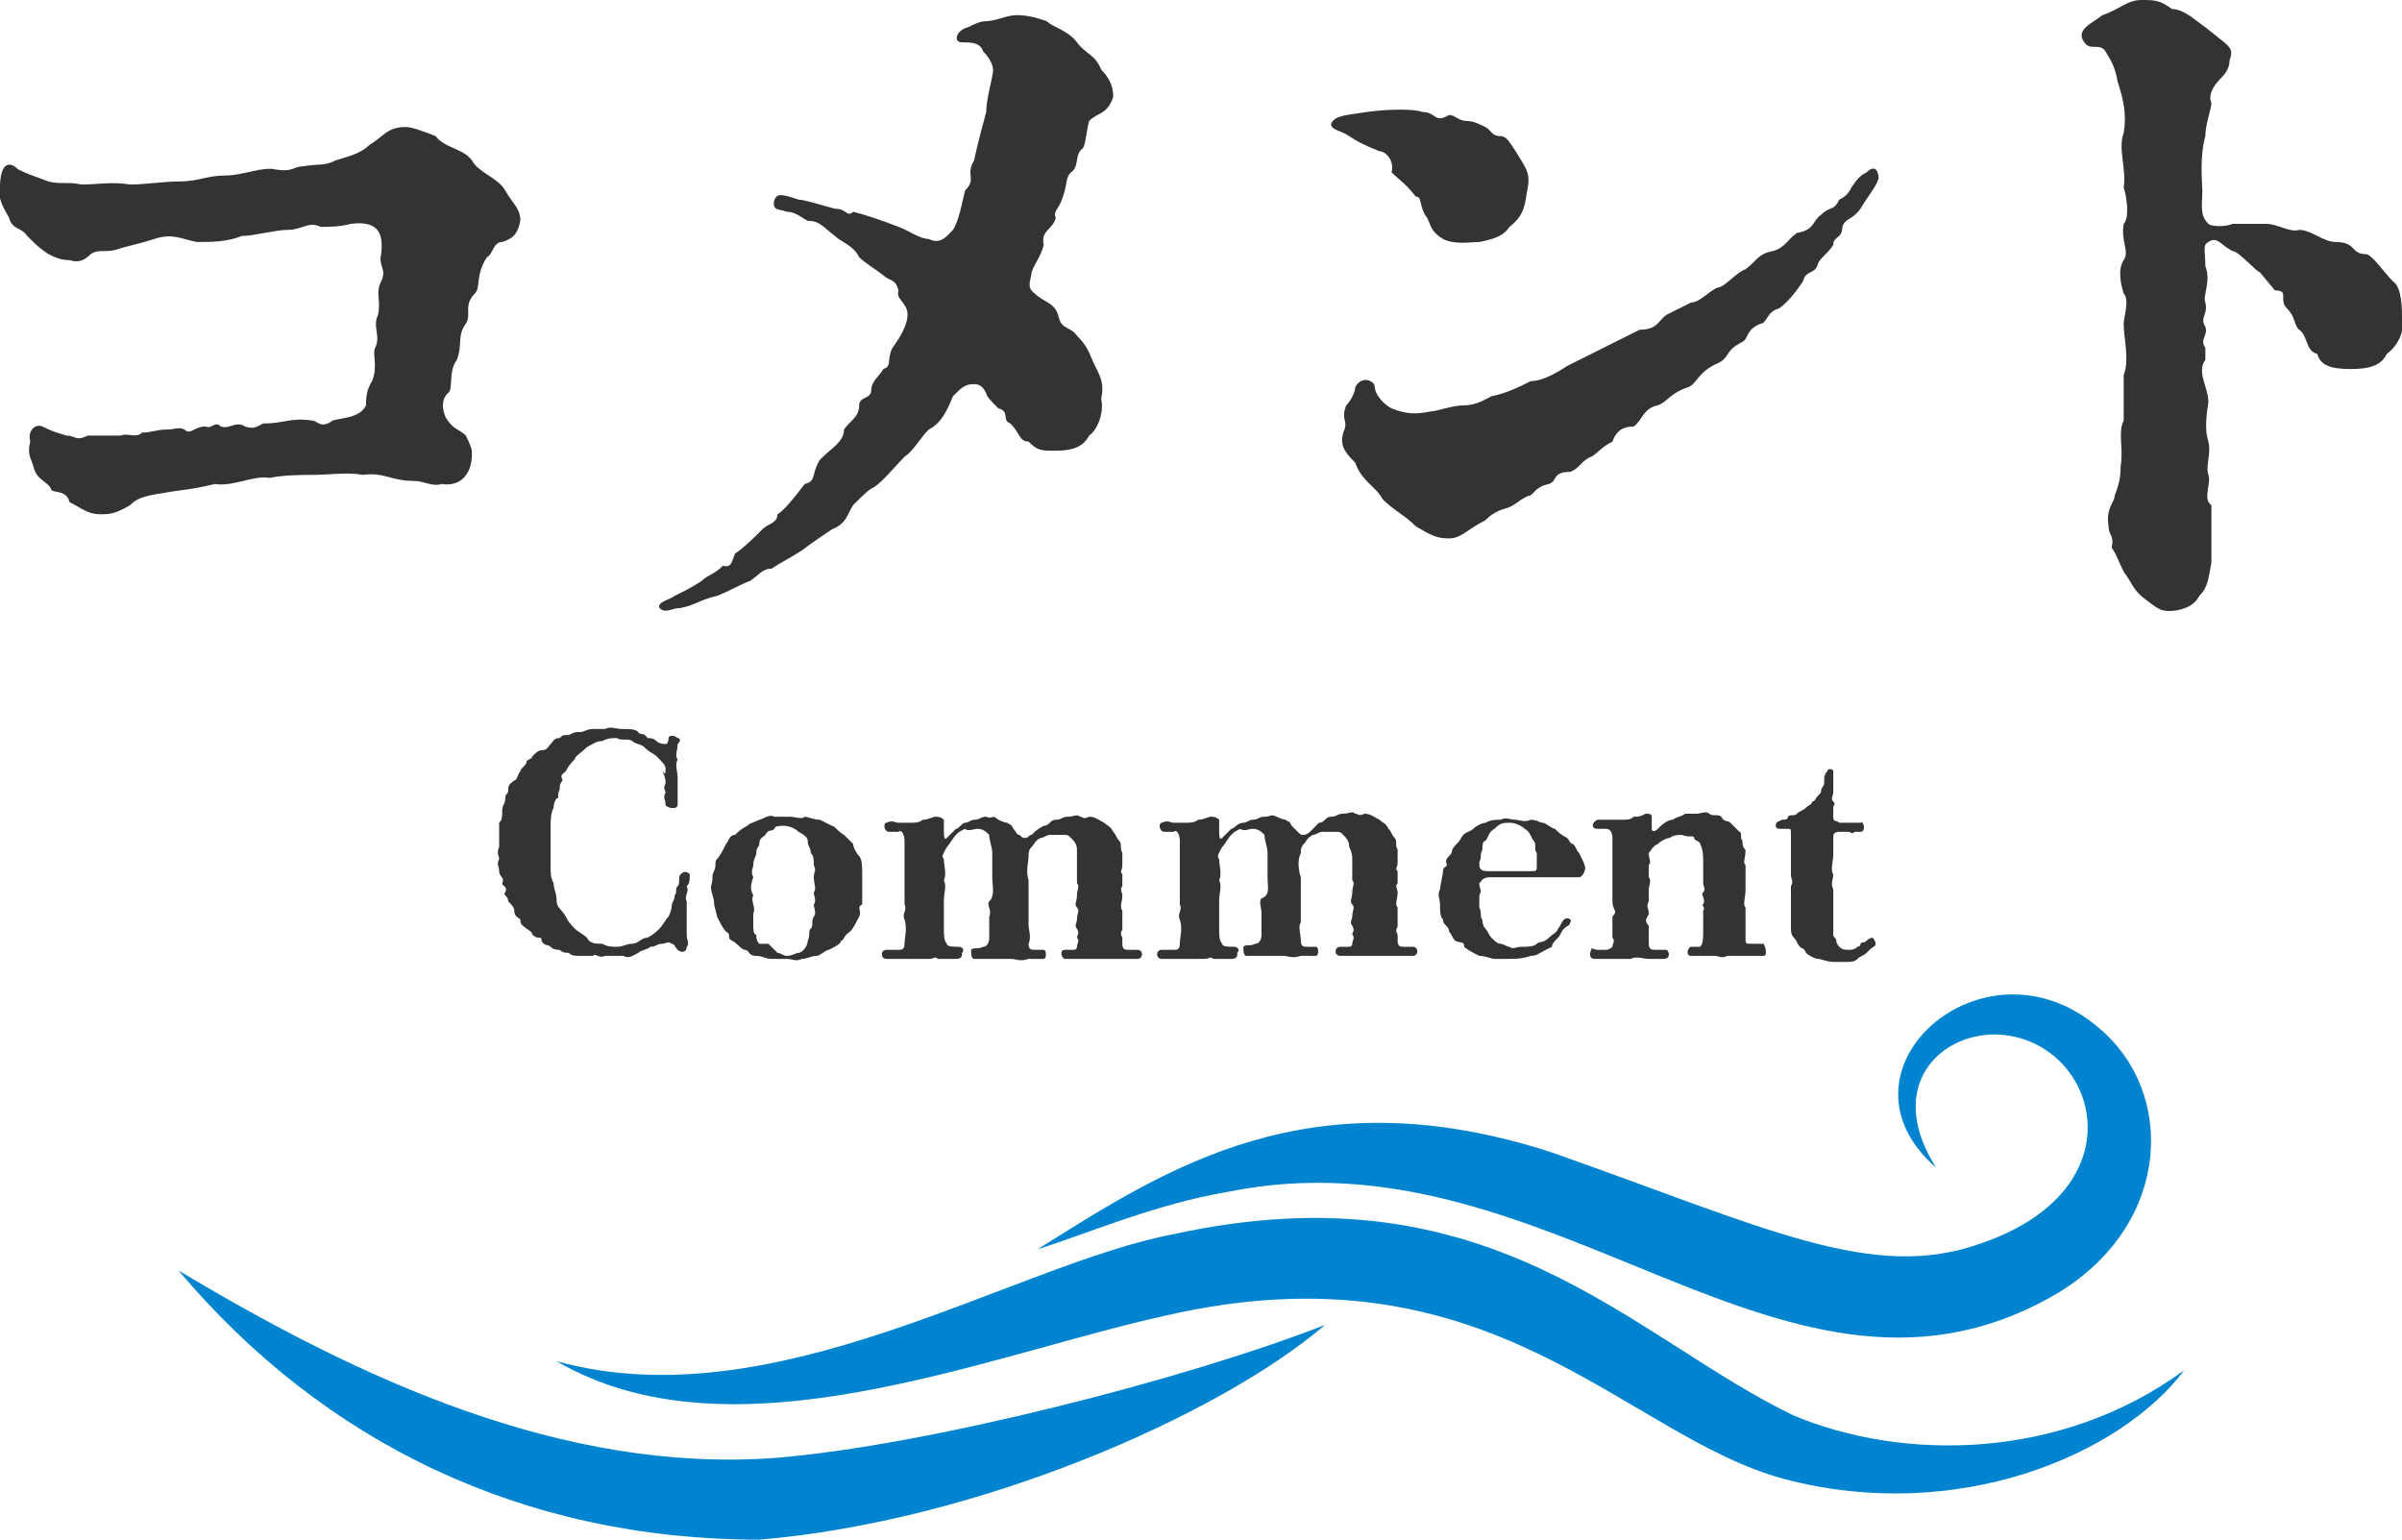
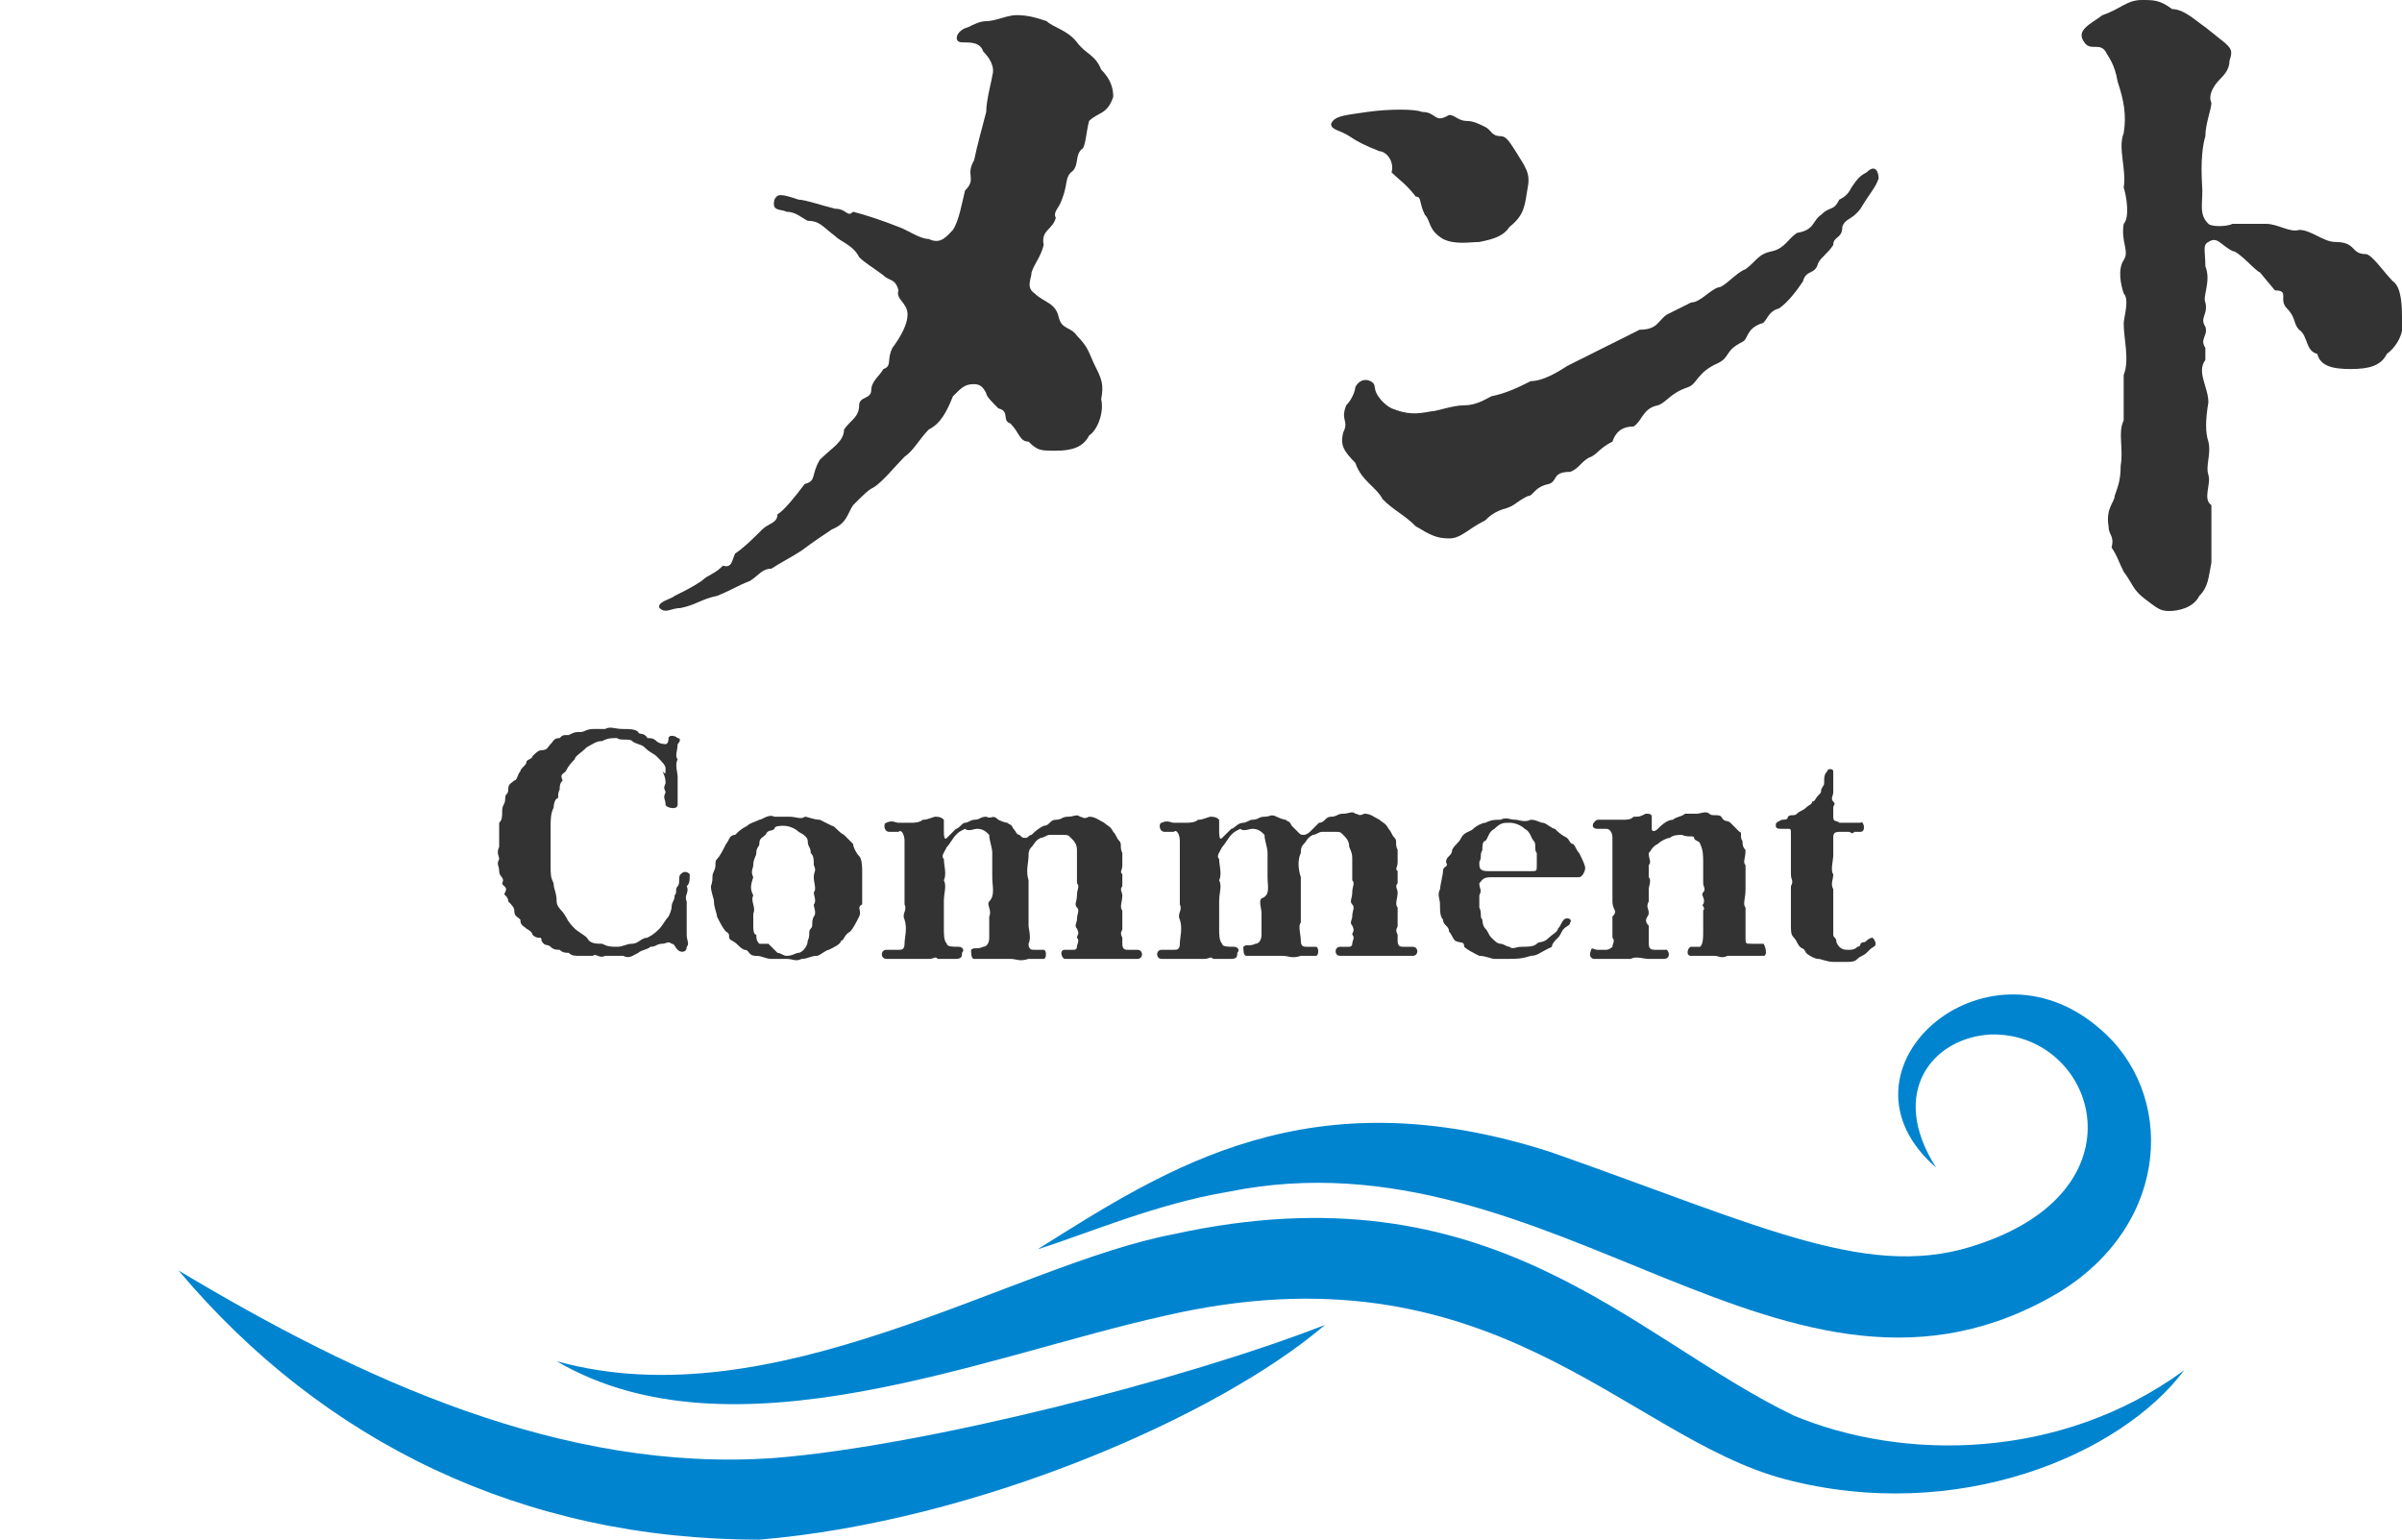
<svg xmlns="http://www.w3.org/2000/svg" version="1.1" id="a" x="0px" y="0px" viewBox="0 0 79.4 50.9" style="enable-background:new 0 0 79.4 50.9;" xml:space="preserve">
  <style type="text/css">
	.st0{fill:#333333;}
	.st1{fill:#0084CF;}
</style>
  <g>
-     <path class="st0" d="M17.2,7.3c-0.1,0.5-0.3,0.6-0.6,0.7c-0.3,0-0.3,0.4-0.5,0.5c-0.4,0.6-0.2,1-0.4,1.2c-0.4,0.4-0.1,0.7-0.3,1   c-0.3,0.4-0.1,0.7-0.3,1.2c-0.3,0.4-0.1,1-0.3,1.1c-0.3,0.3-0.1,0.8,0,0.9c0.2,0.3,0.4,0.3,0.6,0.5c0.2,0.4,0.2,0.5,0.2,0.6   c0,0.7-0.4,1.1-1,1c-0.3,0.1-0.6-0.1-0.9-0.1c-0.8,0-1-0.3-1.7-0.2c-0.5-0.1-1.1,0-1.7,0c-0.3,0-0.9,0-1.4,0.1   c-0.5-0.1-1.2,0.3-1.8,0.2c-0.8,0.2-1.2,0.2-1.7,0.3c-0.7,0.1-0.9,0.2-1.1,0.4C3.8,17,3.6,17,3.3,17c-0.4,0-0.6-0.2-1-0.4   c-0.1-0.4-0.5-0.3-0.6-0.4c-0.1-0.3-0.5-0.3-0.6-0.8C1,15.1,0.9,15,1,14.6c-0.1-0.4,0.2-0.6,0.4-0.5c0.4,0.2,0.5,0.2,0.8,0.3   c0.3,0,0.3,0.2,0.7,0c0.3,0,0.9,0,1.1,0c0.2-0.1,0.5,0.1,0.7-0.1c0.3,0,0.5-0.1,0.8-0.1s0.4-0.1,0.6,0c0.2,0.2,0.3-0.1,0.7-0.1   c0.2,0.1,0.3-0.2,0.5,0c0.3,0.1,0.5-0.2,0.8,0c0.3,0.1,0.4,0,0.6-0.1c0.7,0,0.9-0.2,1.6-0.1c0.2,0,0.3,0.3,0.7,0   c0.4-0.1,0.9-0.1,1.1-0.5c0-0.2,0-0.5,0.2-0.8c0.2-0.5,0-0.9,0.1-1.1c0.2-0.4-0.1-0.7,0.1-1.1c0.1-0.5-0.1-0.7,0.1-1.1   c0.2-0.4-0.1-0.5,0-0.9c0.1-0.8-0.2-1.1-1-1c-0.4,0.1-0.7,0.1-1,0.1C10.2,7.3,10,7.6,9.5,7.6C9.1,7.6,8.4,7.8,8,7.8   C7.5,8,7,8,6.5,8C6,7.9,5.7,7.7,5.1,7.9C4.8,8,4.4,8.1,4,8.2c-0.5,0.2-0.7,0-1,0.2C2.8,8.6,2.6,8.7,2.3,8.6C2,8.6,1.8,8.5,1.6,8.4   C1.3,8.2,1.2,8.1,0.9,7.8C0.7,7.5,0.4,7.6,0.3,7.2C0.2,7-0.1,6.6,0,6.2c0-0.8,0.3-0.9,0.6-0.6C1,5.8,1.1,5.8,1.6,6   C2,6.1,2.2,6,2.7,6.1c0.5,0,1-0.1,1.6,0C4.8,6.1,5.4,6,5.9,6c0.7,0,0.9-0.2,1.6-0.2c0.5,0,1.2-0.3,1.6-0.2C9.7,5.7,9.7,5.5,10,5.5   c0.6-0.1,0.7,0,1.1-0.2c0.3-0.1,0.8-0.2,1.1-0.5c0.5-0.3,0.6-0.6,1.2-0.6c0.2,0,0.5,0.1,1,0.3c0.3,0.4,0.9,0.4,1.2,0.8   c0.2,0.4,0.9,0.6,1.1,1C17,6.8,17.2,6.9,17.2,7.3L17.2,7.3z" />
    <path class="st0" d="M35.8,4.9c-0.3,0.2-0.1,0.6-0.4,0.8c-0.2,0.2-0.1,0.4-0.3,0.9C35,6.9,34.8,7,34.9,7.2   c-0.1,0.4-0.5,0.4-0.4,0.9c-0.1,0.4-0.3,0.6-0.4,0.9c0,0.2-0.2,0.5,0.1,0.7c0.3,0.3,0.7,0.3,0.8,0.8c0.1,0.4,0.4,0.3,0.6,0.6   c0.4,0.4,0.4,0.6,0.6,1c0.2,0.4,0.3,0.6,0.2,1.1c0.1,0.4-0.1,1-0.4,1.2c-0.2,0.4-0.6,0.5-1.1,0.5s-0.6,0-0.9-0.3   c-0.3,0-0.3-0.3-0.6-0.6c-0.3-0.1,0-0.4-0.4-0.5c-0.2-0.2-0.4-0.4-0.4-0.5c-0.1-0.2-0.2-0.3-0.4-0.3c-0.3,0-0.4,0.1-0.7,0.4   c-0.2,0.5-0.4,0.9-0.8,1.1c-0.3,0.3-0.5,0.7-0.8,0.9c-0.3,0.3-0.7,0.8-1,1c-0.2,0.1-0.3,0.2-0.7,0.6C28,17,28,17.3,27.5,17.5   c-0.3,0.2-0.6,0.4-1,0.7c-0.3,0.2-0.7,0.4-1,0.6c-0.3,0-0.4,0.2-0.7,0.4c-0.5,0.2-0.6,0.3-1.1,0.5c-0.5,0.1-0.7,0.3-1.2,0.4   c-0.3,0-0.5,0.2-0.7,0c-0.1-0.2,0.4-0.3,0.5-0.4c0.4-0.2,0.6-0.3,0.9-0.5c0.2-0.2,0.4-0.2,0.7-0.5c0.3,0.1,0.3-0.2,0.4-0.4   c0.3-0.2,0.6-0.5,0.9-0.8c0.2-0.2,0.5-0.2,0.5-0.5c0.2-0.1,0.6-0.6,0.9-1c0.4-0.1,0.2-0.3,0.5-0.8c0.4-0.4,0.8-0.6,0.8-1   c0.2-0.3,0.5-0.4,0.5-0.8c0-0.3,0.4-0.2,0.4-0.5s0.3-0.5,0.4-0.7c0.3-0.1,0.1-0.3,0.3-0.7c0.3-0.4,0.5-0.8,0.5-1.1   c0-0.4-0.4-0.5-0.3-0.8c-0.1-0.4-0.3-0.3-0.5-0.5c-0.4-0.3-0.6-0.4-0.8-0.6c-0.2-0.4-0.6-0.5-0.8-0.7c-0.4-0.3-0.5-0.5-0.9-0.5   C26.5,7.2,26.3,7,26,7c-0.2-0.1-0.5,0-0.4-0.4c0.1-0.2,0.2-0.2,0.8,0c0.2,0,0.8,0.2,1.2,0.3C28,6.9,28,7.2,28.2,7   c0.4,0.1,1,0.3,1.5,0.5c0.3,0.1,0.7,0.4,1,0.4c0.4,0.2,0.6-0.1,0.8-0.3c0.2-0.3,0.3-0.9,0.4-1.3c0.4-0.4,0-0.5,0.3-1   c0.1-0.5,0.3-1.2,0.4-1.6c0-0.4,0.2-1.1,0.2-1.2c0.1-0.3-0.1-0.6-0.3-0.8c-0.1-0.3-0.4-0.3-0.7-0.3S31.6,1,32,0.9   c0.2-0.1,0.4-0.2,0.6-0.2c0.3,0,0.7-0.2,1-0.2c0.4,0,0.7,0.1,1,0.2c0.2,0.2,0.7,0.3,1,0.7s0.6,0.4,0.8,0.9c0.3,0.3,0.4,0.6,0.4,0.9   C36.6,3.8,36.3,3.7,36,4C35.9,4.4,35.9,4.7,35.8,4.9L35.8,4.9z" />
    <path class="st0" d="M44.6,4.5C44.3,4.3,44,4.3,44,4.1c0.1-0.3,0.6-0.3,1.2-0.4c0.7-0.1,1.6-0.1,1.8,0c0.5,0,0.4,0.4,0.9,0.1   c0.2,0,0.3,0.2,0.6,0.2c0.2,0,0.4,0.1,0.6,0.2c0.2,0.1,0.2,0.3,0.5,0.3c0.2,0,0.3,0.2,0.5,0.5c0.3,0.5,0.5,0.7,0.4,1.2   c-0.1,0.6-0.1,0.9-0.6,1.3c-0.2,0.3-0.5,0.4-1,0.5c-0.3,0-0.8,0.1-1.2-0.1c-0.5-0.3-0.4-0.6-0.6-0.8c-0.2-0.4-0.1-0.6-0.3-0.6   c-0.3-0.4-0.6-0.6-0.8-0.8C46.1,5.3,45.8,5,45.6,5C45.1,4.8,44.9,4.7,44.6,4.5z M55.9,10c0.3,0,0.6-0.4,0.9-0.5   c0.2,0,0.6-0.5,0.9-0.6c0.4-0.3,0.4-0.5,0.9-0.6c0.4-0.1,0.5-0.4,0.8-0.6c0.6-0.1,0.5-0.4,0.8-0.6c0.3-0.3,0.4-0.1,0.6-0.5   c0.2-0.1,0.3-0.2,0.4-0.4c0.2-0.3,0.3-0.4,0.5-0.5c0.3-0.3,0.4,0,0.4,0.2c-0.1,0.3-0.3,0.5-0.6,1c-0.3,0.4-0.5,0.3-0.6,0.6   c0,0.4-0.3,0.3-0.3,0.6c-0.2,0.3-0.4,0.4-0.5,0.6c-0.1,0.4-0.4,0.2-0.5,0.6c-0.2,0.3-0.5,0.7-0.8,0.9c-0.4,0.1-0.4,0.5-0.6,0.5   c-0.5,0.2-0.4,0.5-0.6,0.6c-0.6,0.3-0.4,0.5-0.8,0.7c-0.7,0.3-0.7,0.7-1,0.8c-0.6,0.2-0.7,0.5-1,0.6c-0.5,0.1-0.5,0.5-0.8,0.7   c-0.4,0-0.6,0.2-0.7,0.5c-0.4,0.2-0.5,0.4-0.7,0.5c-0.3,0.1-0.4,0.4-0.7,0.5c-0.6,0-0.4,0.3-0.7,0.4c-0.5,0.1-0.5,0.4-0.7,0.4   c-0.4,0.2-0.4,0.3-0.7,0.4c-0.4,0.1-0.6,0.3-0.7,0.4c-0.6,0.3-0.8,0.6-1.2,0.6s-0.6-0.1-1.1-0.4c-0.4-0.4-0.7-0.5-1.1-0.9   c-0.2-0.4-0.7-0.6-0.9-1.2c-0.4-0.4-0.5-0.6-0.4-1c0.2-0.4-0.1-0.4,0.1-0.9c0.2-0.2,0.3-0.5,0.3-0.6c0.1-0.2,0.3-0.3,0.5-0.2   s0.1,0.2,0.2,0.4c0.1,0.2,0.3,0.4,0.5,0.5c0.5,0.2,0.8,0.2,1.3,0.1c0.2,0,0.7-0.2,1.1-0.2c0.4,0,0.7-0.2,0.9-0.3   c0.5-0.1,0.9-0.3,1.3-0.5c0.4,0,0.9-0.3,1.2-0.5l1.2-0.6l1.2-0.6c0.6,0,0.6-0.3,0.9-0.5L55.9,10L55.9,10z" />
    <path class="st0" d="M73.4,1.3c0.4,0.3,0.4,0.4,0.3,0.7c0,0.3-0.2,0.5-0.3,0.6c-0.3,0.3-0.4,0.6-0.3,0.8c0,0.2-0.2,0.7-0.2,1.1   c-0.2,0.7-0.1,1.6-0.1,1.8c0,0.5-0.1,0.8,0.2,1.1c0.1,0.1,0.6,0.1,0.8,0c0.4,0,0.8,0,1.1,0c0.4,0,0.8,0.3,1.1,0.2   c0.4,0,0.8,0.4,1.2,0.4c0.7,0,0.5,0.4,1,0.4c0.2,0,0.6,0.6,0.9,0.9c0.3,0.2,0.3,0.9,0.3,1.2c0.1,0.4-0.1,0.9-0.5,1.2   c-0.2,0.4-0.6,0.5-1.2,0.5s-1-0.1-1.1-0.5c-0.4-0.1-0.3-0.6-0.6-0.8c-0.2-0.2-0.1-0.4-0.4-0.7s0.1-0.6-0.4-0.6L74.7,9   c-0.1,0-0.7-0.7-0.9-0.7C73.4,8.1,73.3,7.8,73,8c-0.2,0.1-0.1,0.3-0.1,0.8c0.2,0.5-0.1,1,0,1.2c0.1,0.4-0.2,0.5,0,0.8   c0.1,0.3-0.2,0.4,0,0.7v0.4c-0.3,0.4,0.1,0.9,0.1,1.4c-0.1,0.6-0.1,1,0,1.3c0.1,0.4-0.1,0.8,0,1.1s-0.2,0.8,0.1,1c0,0.2,0,0.8,0,1   v0.9c-0.1,0.5-0.1,0.8-0.4,1.1c-0.2,0.4-0.7,0.5-1,0.5s-0.4-0.1-0.8-0.4s-0.4-0.5-0.7-0.9c-0.2-0.4-0.2-0.5-0.4-0.8   c0.1-0.4-0.1-0.4-0.1-0.7c-0.1-0.6,0.2-0.8,0.2-1c0.1-0.3,0.2-0.5,0.2-1c0.1-0.6-0.1-1.1,0.1-1.5c0-0.5,0-1,0-1.5   c0.2-0.5,0-1.2,0-1.7c0-0.2,0.2-0.8,0-1c-0.1-0.3-0.2-0.8,0-1.1s-0.1-0.6,0-1.2c0.2-0.2,0.1-0.9,0-1.2c0.1-0.6-0.2-1.3,0-1.8   c0.1-0.6,0-1.1-0.2-1.7c-0.1-0.6-0.3-0.8-0.4-1c-0.2-0.3-0.5,0-0.7-0.3c-0.3-0.4,0.2-0.6,0.6-0.9C70.1,0.3,70.3,0,70.8,0   c0.4,0,0.6,0,1,0.3c0.4,0,0.8,0.4,1.1,0.6L73.4,1.3L73.4,1.3z" />
  </g>
  <g>
    <path class="st1" d="M18.4,45c7.2,2,15.1-3.2,20.4-4.2c10.5-2.3,15.1,3.4,20.5,6c3.6,1.5,8.8,1.5,12.9-1.5   c-2.1,2.8-7.5,5.1-13.2,3.6c-5.3-1.4-9.7-7.9-20.5-5.4C32.6,44.8,24.2,48.4,18.4,45z" />
    <path class="st1" d="M5.9,42c6,3.6,12.7,6.7,19.7,6.2c5-0.4,13.6-2.6,18.2-4.4c-3.5,3-11.5,6.5-18.7,7.1   C17.3,50.9,10.7,47.7,5.9,42z" />
    <path class="st1" d="M34.3,41.3c4.3-2.7,9-5.8,17-3.2c7.1,2.5,10.6,4.3,14.2,3c5.5-1.9,3.7-7,0.3-6.9c-1.9,0.1-3.4,1.9-1.8,4.4   c-3.7-3.2,1.6-7.9,5.4-4.6c2.5,2.1,2.4,6.4-1.3,8.7c-9,5.4-16.7-5.5-27.5-3.3C38.2,39.8,35.9,40.8,34.3,41.3z" />
  </g>
  <g>
    <path class="st0" d="M22.7,29.3c0.1,0.2-0.1,0.3,0,0.5c0,0.3,0,0.4,0,0.6c0,0.2,0,0.3,0,0.5c0,0.2,0.1,0.3,0,0.4   c0,0.2-0.2,0.2-0.3,0.1c-0.1-0.1-0.1-0.2-0.2-0.2c-0.1-0.1-0.2,0-0.3,0c-0.2,0-0.2,0.1-0.4,0.1c-0.1,0.1-0.3,0.1-0.4,0.2   c-0.2,0.1-0.3,0.2-0.5,0.1c-0.2,0-0.4,0-0.6,0c-0.2,0.1-0.3-0.1-0.4,0c-0.2,0-0.3,0-0.4,0c-0.2,0-0.3,0-0.4-0.1   c-0.1,0-0.2,0-0.3-0.1c-0.1,0-0.2,0-0.3-0.1c-0.1-0.1-0.2,0-0.3-0.2c0-0.2-0.1,0-0.3-0.2c0-0.1-0.2-0.2-0.2-0.2   c-0.1-0.1-0.2-0.1-0.2-0.3c-0.1-0.1-0.2-0.1-0.2-0.3c0-0.1-0.1-0.2-0.2-0.3c0-0.2-0.2-0.2-0.1-0.3c0.1-0.2-0.1-0.2-0.1-0.3   c0.1-0.2-0.1-0.2-0.1-0.4c0-0.2-0.1-0.2,0-0.4c0-0.1-0.1-0.2,0-0.4c0-0.1,0-0.3,0-0.4c0-0.2,0-0.3,0-0.4c0.1-0.1,0.1-0.2,0.1-0.4   c0-0.2,0.1-0.2,0.1-0.4c0-0.2,0.1-0.1,0.1-0.3c0-0.2,0.1-0.2,0.2-0.3c0.1,0,0.1-0.2,0.2-0.3c0-0.1,0.2-0.2,0.2-0.3   c0-0.1,0.2-0.1,0.2-0.2c0.1-0.1,0.2-0.2,0.3-0.2c0.2,0,0.2-0.1,0.3-0.2c0.1-0.1,0.1-0.2,0.3-0.2c0.1-0.1,0.1-0.1,0.3-0.1   c0.2-0.1,0.2-0.1,0.4-0.1c0.1,0,0.2-0.1,0.4-0.1c0.1,0,0.2,0,0.4,0c0.2-0.1,0.3,0,0.6,0c0.2,0,0.4,0,0.5,0.1c0,0.1,0.2,0,0.3,0.2   c0.1,0,0.2,0,0.3,0.1c0.1,0.1,0.3,0.1,0.3,0.1c0.1,0,0.1-0.2,0.1-0.2c0-0.1,0.2-0.1,0.3,0c0.1,0,0.1,0.1,0,0.2c0,0.2-0.1,0.4,0,0.5   c-0.1,0.2,0,0.4,0,0.6c0,0,0,0.1,0,0.2c0,0.1,0,0.2,0,0.2c0,0.1,0,0.2,0,0.2c0,0.1,0,0.2,0,0.3c0,0.2-0.4,0.1-0.4,0   c0-0.2-0.1-0.2,0-0.4c0-0.1-0.1-0.1,0-0.3c0-0.1,0-0.2-0.1-0.4C22,25.6,22,25.6,22,25.4c0-0.1-0.1-0.2-0.3-0.4   c-0.1-0.1-0.2-0.1-0.4-0.3c-0.1-0.1-0.3-0.1-0.4-0.2c-0.1-0.1-0.4,0-0.5-0.1c-0.2,0-0.3,0-0.5,0.1c-0.2,0-0.3,0.1-0.5,0.2   C19.2,24.9,19,25,19,25.1c-0.1,0.1-0.2,0.2-0.3,0.4c-0.1,0.1-0.2,0.1-0.1,0.3c-0.1,0.1-0.1,0.2-0.1,0.3c-0.1,0.2,0,0.3-0.1,0.3   c-0.1,0.1-0.1,0.3-0.1,0.3c-0.1,0.2-0.1,0.4-0.1,0.7c0,0.2,0,0.5,0,0.6c0,0.2,0,0.3,0,0.6c0,0.3,0,0.4,0.1,0.6   c0,0.2,0.1,0.3,0.1,0.6c0,0.2,0.2,0.3,0.3,0.5c0.1,0.2,0.2,0.3,0.3,0.4c0.1,0.1,0.3,0.2,0.4,0.3c0.1,0.2,0.3,0.2,0.5,0.2   c0.2,0.1,0.3,0.1,0.5,0.1c0.2,0,0.3-0.1,0.5-0.1c0.2,0,0.3-0.2,0.5-0.2c0.2-0.1,0.3-0.2,0.4-0.3c0.1-0.1,0.2-0.3,0.3-0.4   c0.1-0.2,0.1-0.3,0.1-0.3c0-0.2,0.1-0.2,0.1-0.4c0.1-0.1,0-0.2,0.1-0.3c0.1-0.1,0-0.3,0.1-0.4c0.1-0.1,0.2-0.1,0.3,0   C22.8,29.1,22.8,29.2,22.7,29.3z" />
    <path class="st0" d="M28.5,29.9c-0.2,0.1,0,0.2-0.1,0.4c-0.1,0.2-0.2,0.4-0.3,0.5c-0.2,0.1-0.2,0.3-0.3,0.3c0,0.1-0.2,0.2-0.4,0.3   c-0.1,0-0.3,0.2-0.4,0.2c-0.2,0-0.3,0.1-0.5,0.1c-0.2,0.1-0.3,0-0.5,0c-0.1,0-0.3,0-0.5,0c-0.2,0-0.3-0.1-0.5-0.1   c-0.3,0-0.2-0.2-0.4-0.2c-0.2-0.1-0.2-0.2-0.4-0.3c-0.2-0.1,0-0.2-0.2-0.3c-0.1-0.1-0.2-0.3-0.3-0.5c0-0.1-0.1-0.3-0.1-0.5   c0-0.1-0.1-0.3-0.1-0.5c0.1-0.3,0-0.3,0.1-0.5c0.1-0.2,0-0.3,0.1-0.4c0.1-0.1,0.2-0.3,0.3-0.5c0.1-0.1,0.1-0.3,0.3-0.3   c0.1-0.1,0.2-0.2,0.4-0.3c0.1-0.1,0.2-0.1,0.4-0.2c0.1,0,0.3-0.2,0.5-0.1c0.2,0,0.4,0,0.5,0c0.2,0,0.4,0.1,0.5,0   c0.1,0,0.3,0.1,0.5,0.1c0.2,0.1,0.2,0.1,0.4,0.2c0.1,0,0.2,0.2,0.4,0.3c0.1,0.1,0.2,0.2,0.3,0.3c0,0.1,0.1,0.3,0.2,0.4   c0.1,0.1,0.1,0.4,0.1,0.5c0,0.2,0,0.3,0,0.5C28.5,29.5,28.5,29.8,28.5,29.9z M25.4,31.2c0.1,0.1,0.3,0.3,0.3,0.3   c0.1,0,0.2,0.1,0.3,0.1c0.2,0,0.3-0.1,0.4-0.1c0.1,0,0.3-0.2,0.3-0.4c0.1-0.2,0-0.3,0.1-0.4c0.1-0.1,0-0.2,0.1-0.4   c0.1-0.1,0-0.3,0-0.4c0.1-0.1,0-0.3,0-0.4c0.1-0.1,0-0.3,0-0.5c0-0.2,0.1-0.2,0-0.4c0-0.2,0-0.3-0.1-0.4c0-0.2-0.1-0.2-0.1-0.4   c0-0.1-0.1-0.2-0.3-0.3c-0.1-0.1-0.3-0.2-0.5-0.2c-0.1,0-0.3,0-0.3,0.1c-0.1,0.1-0.2,0-0.3,0.2c-0.1,0.1-0.2,0.1-0.2,0.3   c0,0.1-0.1,0.1-0.1,0.3c0,0.1-0.1,0.2-0.1,0.4c0,0.1-0.1,0.2,0,0.4c-0.1,0.3-0.1,0.4,0,0.6c-0.1,0.2,0.1,0.4,0,0.6   c0,0.2,0,0.2,0,0.4c0,0.1,0,0.3,0.1,0.3c0,0.1,0,0.2,0.1,0.3L25.4,31.2z" />
    <path class="st0" d="M32.8,29c0-0.2,0-0.5,0-0.8c0-0.2-0.1-0.4-0.1-0.6c-0.1-0.1-0.2-0.2-0.4-0.2c-0.1,0-0.3,0.1-0.4,0   c-0.2,0.1-0.2,0.1-0.3,0.2c-0.1,0.1-0.2,0.3-0.3,0.4c-0.1,0.2-0.2,0.3-0.1,0.4c0,0.2,0.1,0.5,0,0.7c0.1,0.2,0,0.4,0,0.7   c0,0.2,0,0.3,0,0.4c0,0.2,0,0.4,0,0.5c0,0.2,0,0.4,0.1,0.5c0,0.1,0.2,0.1,0.4,0.1c0.1,0,0.2,0.1,0.1,0.2c0,0.1,0,0.2-0.2,0.2   c-0.2,0-0.5,0-0.6,0c-0.1-0.1-0.1,0-0.3,0c-0.3,0-0.5,0-0.8,0c-0.3,0-0.4,0-0.6,0c-0.2,0-0.2-0.3,0-0.3c0.1,0,0.3,0,0.4,0   c0.1,0,0.2,0,0.2-0.2c0-0.2,0.1-0.5,0-0.8c-0.1-0.2,0.1-0.3,0-0.5c0-0.2,0-0.3,0-0.5c0-0.2,0-0.3,0-0.5c0-0.1,0-0.4,0-0.5   c0-0.2,0-0.3,0-0.6c0-0.2-0.1-0.4-0.2-0.3c-0.1,0-0.2,0-0.3,0c-0.2,0-0.2-0.3-0.1-0.3c0.2-0.1,0.3,0,0.4,0c0.1,0,0.3,0,0.4,0   c0.1,0,0.3,0,0.4-0.1c0.1,0,0.1,0,0.4-0.1c0.1,0,0.2,0,0.3,0.1c0,0.1,0,0.2,0,0.3c0,0.2,0,0.4,0.1,0.3c0.1-0.1,0.2-0.2,0.3-0.3   c0.1,0,0.2-0.2,0.3-0.2c0.1,0,0.2-0.1,0.3-0.1c0.2,0,0.2-0.1,0.4-0.1c0.2,0.1,0.2-0.1,0.4,0.1c0.2,0.1,0.3,0.1,0.3,0.1   c0.1,0.1,0.1,0,0.2,0.2c0.1,0.1,0.1,0.2,0.2,0.2c0.1,0.1,0.1,0.1,0.2,0.1c0.1,0,0.1-0.1,0.2-0.1c0.1-0.1,0.2-0.2,0.4-0.3   c0.2,0,0.2-0.2,0.4-0.2c0.2,0,0.2-0.1,0.4-0.1c0.2,0,0.3-0.1,0.4,0c0.1,0,0.1,0.1,0.3,0c0.2,0,0.3,0.1,0.5,0.2   c0.1,0.1,0.2,0.1,0.3,0.3c0.1,0.1,0.1,0.2,0.2,0.3c0.1,0.1,0,0.2,0.1,0.4c0,0.1,0,0.3,0,0.4c0,0.2-0.1,0.2,0,0.3c0,0.1,0,0.2,0,0.4   c-0.1,0.1,0,0.2,0,0.3c0,0.2-0.1,0.4,0,0.5c0,0.1,0,0.4,0,0.6c0,0.1-0.1,0.1,0,0.3c0,0.1,0,0.2,0,0.2c0,0.2,0.1,0.2,0.2,0.2   c0.1,0,0.2,0,0.3,0c0.2,0,0.2,0.3,0,0.3c-0.2,0-0.4,0-0.5,0c-0.2,0-0.4,0-0.7,0c-0.3,0-0.4,0-0.6,0c-0.2,0-0.4,0-0.6,0   c-0.1,0-0.2-0.3,0-0.3c0.1,0,0.2,0,0.3,0c0,0,0.1,0,0.1-0.1c0-0.1,0.1-0.2,0-0.3c0-0.1,0.1-0.1,0-0.3c-0.1-0.1,0-0.2,0-0.3   c0-0.2,0.1-0.3,0-0.4c-0.1-0.1,0-0.2,0-0.4c0-0.2,0.1-0.3,0-0.4c0-0.2,0-0.5,0-0.7c0-0.1,0-0.2,0-0.4c0-0.2-0.1-0.3-0.2-0.4   c-0.1-0.1-0.1-0.1-0.3-0.1c-0.2,0-0.2,0-0.4,0c-0.1,0-0.2,0.1-0.3,0.1c-0.2,0.1-0.2,0.2-0.3,0.3c-0.1,0.1-0.1,0.2-0.1,0.3   c0,0.2-0.1,0.5,0,0.8c0,0.2,0,0.6,0,0.8c0,0.2,0,0.5,0,0.7c0,0.1,0.1,0.4,0,0.6c0,0.2,0.1,0.2,0.2,0.2c0.1,0,0.2,0,0.3,0   c0.1,0,0.1,0.3,0,0.3c-0.2,0-0.4,0-0.5,0c-0.3,0.1-0.4,0-0.6,0c-0.3,0-0.5,0-0.7,0c-0.2,0-0.4,0-0.5,0c-0.1,0-0.1-0.2-0.1-0.3   c0.1-0.1,0.2,0,0.4-0.1c0.1,0,0.2-0.1,0.2-0.3c0-0.1,0-0.5,0-0.7c0.1-0.2-0.1-0.4,0-0.5C32.9,29.6,32.8,29.3,32.8,29z" />
    <path class="st0" d="M41.9,29c0-0.2,0-0.5,0-0.8c0-0.2-0.1-0.4-0.1-0.6c-0.1-0.1-0.2-0.2-0.4-0.2c-0.1,0-0.3,0.1-0.4,0   c-0.2,0.1-0.2,0.1-0.3,0.2c-0.1,0.1-0.2,0.3-0.3,0.4c-0.1,0.2-0.2,0.3-0.1,0.4c0,0.2,0.1,0.5,0,0.7c0.1,0.2,0,0.4,0,0.7   c0,0.2,0,0.3,0,0.4c0,0.2,0,0.4,0,0.5c0,0.2,0,0.4,0.1,0.5c0,0.1,0.2,0.1,0.4,0.1c0.1,0,0.2,0.1,0.1,0.2c0,0.1,0,0.2-0.2,0.2   c-0.2,0-0.5,0-0.6,0c-0.1-0.1-0.1,0-0.3,0c-0.3,0-0.5,0-0.8,0c-0.3,0-0.4,0-0.6,0c-0.2,0-0.2-0.3,0-0.3c0.1,0,0.3,0,0.4,0   c0.1,0,0.2,0,0.2-0.2c0-0.2,0.1-0.5,0-0.8c-0.1-0.2,0.1-0.3,0-0.5c0-0.2,0-0.3,0-0.5c0-0.2,0-0.3,0-0.5c0-0.1,0-0.4,0-0.5   c0-0.2,0-0.3,0-0.6c0-0.2-0.1-0.4-0.2-0.3c-0.1,0-0.2,0-0.3,0c-0.2,0-0.2-0.3-0.1-0.3c0.2-0.1,0.3,0,0.4,0c0.1,0,0.3,0,0.4,0   c0.1,0,0.3,0,0.4-0.1c0.1,0,0.1,0,0.4-0.1c0.1,0,0.2,0,0.3,0.1c0,0.1,0,0.2,0,0.3c0,0.2,0,0.4,0.1,0.3c0.1-0.1,0.2-0.2,0.3-0.3   c0.1,0,0.2-0.2,0.4-0.2c0.1,0,0.2-0.1,0.3-0.1c0.2,0,0.2-0.1,0.4-0.1C42,27,42,26.9,42.2,27c0.2,0.1,0.3,0.1,0.3,0.1   c0.1,0.1,0.1,0,0.2,0.2c0.1,0.1,0.2,0.2,0.2,0.2c0.1,0.1,0.1,0.1,0.2,0.1c0.1,0,0.2-0.1,0.2-0.1c0.1-0.1,0.2-0.2,0.3-0.3   c0.2,0,0.2-0.2,0.4-0.2c0.2,0,0.2-0.1,0.4-0.1c0.2,0,0.3-0.1,0.4,0c0.1,0,0.1,0.1,0.3,0c0.2,0,0.3,0.1,0.5,0.2   c0.1,0.1,0.2,0.1,0.3,0.3c0.1,0.1,0.1,0.2,0.2,0.3c0.1,0.1,0,0.2,0.1,0.4c0,0.1,0,0.3,0,0.4c0,0.2-0.1,0.2,0,0.3c0,0.1,0,0.2,0,0.4   c-0.1,0.1,0,0.2,0,0.3c0,0.2-0.1,0.4,0,0.5c0,0.1,0,0.4,0,0.6c0,0.1-0.1,0.1,0,0.3c0,0.1,0,0.2,0,0.2c0,0.2,0.1,0.2,0.2,0.2   c0.1,0,0.2,0,0.3,0c0.2,0,0.2,0.3,0,0.3c-0.2,0-0.4,0-0.5,0c-0.2,0-0.4,0-0.7,0c-0.3,0-0.5,0-0.6,0c-0.2,0-0.4,0-0.6,0   c-0.2,0-0.2-0.3,0-0.3c0.1,0,0.2,0,0.3,0c0,0,0.1,0,0.1-0.1c0-0.1,0.1-0.2,0-0.3c0-0.1,0.1-0.1,0-0.3c-0.1-0.1,0-0.2,0-0.3   c0-0.2,0.1-0.3,0-0.4c-0.1-0.1,0-0.2,0-0.4c0-0.2,0.1-0.3,0-0.4c0-0.2,0-0.5,0-0.7c0-0.1,0-0.2-0.1-0.4c0-0.2-0.1-0.3-0.2-0.4   c-0.1-0.1-0.1-0.1-0.3-0.1c-0.2,0-0.2,0-0.4,0c-0.1,0-0.2,0.1-0.3,0.1c-0.2,0.1-0.2,0.2-0.3,0.3c-0.1,0.1-0.1,0.2-0.1,0.3   c-0.1,0.2-0.1,0.5,0,0.8c0,0.2,0,0.6,0,0.8c0,0.2,0,0.5,0,0.7c-0.1,0.1,0,0.4,0,0.6c0,0.2,0.1,0.2,0.2,0.2c0.1,0,0.2,0,0.3,0   c0.1,0,0.1,0.3,0,0.3c-0.2,0-0.4,0-0.5,0c-0.3,0.1-0.4,0-0.6,0c-0.3,0-0.5,0-0.7,0c-0.2,0-0.4,0-0.5,0c-0.1,0-0.1-0.2-0.1-0.3   c0.1-0.1,0.2,0,0.4-0.1c0.1,0,0.2-0.1,0.2-0.3c0-0.1,0-0.5,0-0.7c0-0.2-0.1-0.4,0-0.5C42,29.6,41.9,29.3,41.9,29z" />
    <path class="st0" d="M48.9,29.2c0,0.2,0.1,0.2,0,0.4c0,0.1,0,0.2,0,0.4c0.1,0.2,0,0.3,0.1,0.4c0,0,0,0.2,0.1,0.3   c0.1,0.1,0.1,0.2,0.2,0.3c0.1,0.1,0.2,0.2,0.3,0.2c0.1,0,0.2,0.1,0.3,0.1c0.1,0.1,0.2,0,0.4,0c0.2,0,0.4,0,0.5-0.1   c0.1-0.1,0.2,0,0.4-0.2c0.1-0.1,0.3-0.2,0.3-0.3c0.1-0.1,0.1-0.2,0.2-0.3c0.1-0.1,0.3,0,0.2,0.1c0,0.1-0.1,0.1-0.2,0.2   c-0.1,0.1-0.1,0.2-0.2,0.3c-0.1,0.1-0.2,0.2-0.2,0.3l-0.2,0.1c-0.2,0.1-0.3,0.2-0.5,0.2c-0.3,0.1-0.5,0.1-0.7,0.1   c-0.2,0-0.4,0-0.5,0c-0.1,0-0.3-0.1-0.5-0.1c-0.2-0.1-0.4-0.2-0.5-0.3c0-0.2-0.1-0.1-0.3-0.2C48,31,48,30.9,47.9,30.8   c0-0.2-0.2-0.2-0.2-0.4c-0.1-0.1-0.1-0.3-0.1-0.5c0-0.2-0.1-0.3,0-0.5c0-0.1,0.1-0.5,0.1-0.6c0-0.2,0.2-0.1,0.1-0.3   c0-0.2,0.2-0.2,0.2-0.4c0.1-0.2,0.2-0.2,0.3-0.4c0.1-0.2,0.3-0.2,0.4-0.3c0.1-0.1,0.3-0.2,0.4-0.2c0.2-0.1,0.3-0.1,0.5-0.1   c0.2-0.1,0.3,0,0.5,0c0.1,0,0.3,0.1,0.5,0c0.2,0,0.3,0.1,0.4,0.1c0.1,0,0.3,0.2,0.4,0.2c0.1,0.1,0.2,0.2,0.4,0.3   c0.1,0.1,0.1,0.2,0.2,0.2c0.1,0.1,0.1,0.2,0.2,0.3c0.1,0.2,0.2,0.4,0.2,0.5c0,0.1-0.1,0.3-0.2,0.3c-0.1,0-0.3,0-0.6,0   c-0.3,0-0.4,0-0.6,0c-0.2,0-0.3,0-0.5,0c-0.2,0-0.3,0-0.5,0c-0.2,0-0.4,0-0.7,0C49,29,49,29.1,48.9,29.2L48.9,29.2z M48.9,28.5   c0,0.2,0,0.3,0.3,0.3c0.2,0,0.5,0,0.7,0c0.2,0,0.5,0,0.7,0c0.2,0,0.2,0,0.2-0.2c0-0.1,0-0.3,0-0.4c-0.1-0.1,0-0.3-0.1-0.4   c-0.1-0.1-0.1-0.3-0.3-0.4c-0.1-0.1-0.3-0.2-0.5-0.2c-0.2,0-0.3,0-0.5,0.2c-0.2,0.1-0.2,0.3-0.3,0.4C49,27.8,49,28,49,28.1   C48.9,28.3,49,28.3,48.9,28.5z" />
    <path class="st0" d="M58.3,31.6c-0.1,0-0.2,0-0.3,0c-0.1,0-0.2,0-0.4,0c-0.3,0-0.3,0-0.5,0c-0.2,0.1-0.3,0-0.4,0c0,0-0.1,0-0.2,0   c-0.1,0-0.2,0-0.3,0c-0.1,0-0.2,0-0.3,0c-0.2,0-0.1-0.3,0-0.3c0.2,0,0.2,0,0.3,0c0.1-0.1,0.1-0.3,0.1-0.5c0-0.1,0-0.2,0-0.4   s0-0.2,0-0.3c0.1-0.1-0.1-0.2,0-0.2c0.1-0.2-0.1-0.3,0-0.4c0.1-0.1,0-0.2,0-0.3c0-0.2,0-0.5,0-0.7c0-0.2,0-0.4-0.1-0.6   c0-0.1-0.2-0.1-0.2-0.2c0-0.1-0.2,0-0.4-0.1c-0.1,0-0.3,0-0.4,0.1c-0.1,0-0.3,0.1-0.4,0.2c-0.2,0.1-0.2,0.2-0.3,0.3   c0,0.2,0.1,0.3,0,0.4c0,0.1,0,0.3,0,0.4c0.1,0.1,0,0.3,0,0.4c0,0.1,0,0.3,0,0.4c-0.1,0.2,0,0.2,0,0.4c0,0.1-0.2,0.2,0,0.4   c0,0.1,0,0.3,0,0.5c0,0.2,0,0.3,0.2,0.3c0,0,0.1,0,0.2,0c0.1,0,0.1,0,0.2,0c0.1,0.1,0.1,0.3-0.1,0.3c-0.2,0-0.3,0-0.5,0   c-0.2,0-0.4-0.1-0.6,0c-0.2,0-0.3,0-0.5,0c-0.1,0-0.3,0-0.4,0c-0.1,0-0.2,0-0.3,0c-0.1,0-0.2-0.1-0.1-0.3c0-0.1,0.1,0,0.2,0   c0.1,0,0.2,0,0.3,0c0,0,0.1,0,0.2-0.1c0-0.1,0.1-0.2,0-0.3c0-0.2,0-0.4,0-0.7c0.2-0.2,0-0.2,0-0.5c0-0.2,0-0.3,0-0.5   c0-0.1,0-0.3,0-0.5c0-0.2,0-0.3,0-0.5c0-0.2,0-0.4,0-0.6c0-0.2-0.1-0.3-0.2-0.3c-0.1,0-0.2,0-0.3,0c-0.2,0-0.2-0.2,0-0.3   c0.1,0,0.2,0,0.4,0c0.2,0,0.3,0,0.4,0c0.2,0,0.3,0,0.4-0.1c0.2,0,0.2,0,0.4-0.1c0.1,0,0.2,0,0.2,0.1c0,0.1,0,0.3,0,0.4   c0,0.1,0.1,0.1,0.2,0c0.1-0.1,0.3-0.3,0.5-0.3c0.1-0.1,0.3-0.1,0.4-0.2c0.1,0,0.2,0,0.4,0c0.1,0,0.3-0.1,0.4,0   c0.1,0.1,0.3,0,0.4,0.1c0.1,0.2,0.2,0.1,0.3,0.2c0.1,0.1,0.2,0.2,0.3,0.3c0.1,0,0,0.2,0.1,0.3c0,0.1,0,0.2,0.1,0.3   c0,0.3-0.1,0.4,0,0.5c0,0.2,0,0.5,0,0.8c0,0.3-0.1,0.5,0,0.6c0,0.3,0,0.8,0,1c0,0.2,0,0.2,0.2,0.2c0.1,0,0.2,0,0.2,0   c0.1,0,0.1,0,0.2,0C58.4,31.4,58.4,31.6,58.3,31.6z" />
    <path class="st0" d="M61.9,31c0,0,0.1,0.1,0.1,0.2c0,0.1-0.1,0.1-0.2,0.2c0,0-0.1,0.1-0.1,0.1c-0.1,0.1-0.2,0.1-0.3,0.2   c-0.1,0.1-0.2,0.1-0.4,0.1c-0.1,0-0.2,0-0.4,0c-0.2,0-0.4-0.1-0.5-0.1c-0.1,0-0.3-0.1-0.4-0.2c-0.1-0.2-0.1-0.1-0.2-0.2   c-0.1-0.1-0.1-0.2-0.2-0.3c-0.1-0.1-0.1-0.2-0.1-0.4c0-0.1,0-0.1,0-0.2c0-0.1,0-0.1,0-0.2c0-0.2,0-0.2,0-0.2c0-0.1,0-0.2,0-0.4   c0-0.1,0-0.2,0-0.3c0.1-0.2,0-0.2,0-0.4c0-0.2,0-0.3,0-0.5c0-0.3,0-0.6,0-0.8c0-0.2,0-0.2-0.1-0.2c-0.1,0-0.2,0-0.2,0   c-0.1,0-0.2,0-0.2-0.1c0-0.1,0-0.1,0.2-0.2c0.1,0,0.2,0,0.2-0.1c0.1-0.1,0.2,0,0.3-0.1c0.1-0.1,0.2-0.1,0.3-0.2   c0.1-0.1,0.2-0.1,0.2-0.2c0.1,0,0.1-0.1,0.2-0.2c0.1-0.1,0.1-0.1,0.1-0.2c0.1-0.2,0.1-0.1,0.1-0.3c0-0.1,0-0.2,0.1-0.3   c0-0.1,0.2-0.1,0.2,0c0,0.1,0,0.2,0,0.3c0,0.2,0,0.2,0,0.4c0,0.1-0.1,0.2,0,0.3c0.1,0.1,0,0.1,0,0.2c0,0.1,0,0.2,0,0.3   c0,0.2,0.1,0.1,0.2,0.2c0.1,0,0.1,0,0.3,0c0.1,0,0.1,0,0.2,0c0.1,0,0.1,0,0.2,0c0.1-0.1,0.2,0.3,0,0.3c-0.1,0-0.1,0-0.2,0   c-0.1,0.1-0.1,0-0.2,0c-0.2,0-0.2,0-0.3,0c-0.2,0-0.2,0.1-0.2,0.2c0,0.2,0,0.5,0,0.6c0,0.1-0.1,0.5,0,0.6c0,0.2-0.1,0.3,0,0.5   c0,0.2,0,0.4,0,0.6c0,0.1,0,0.4,0,0.6c0,0.2,0,0.2,0,0.3c0,0.1,0.1,0.1,0.1,0.2c0,0.1,0.1,0.2,0.1,0.2c0.1,0.1,0.2,0.1,0.3,0.1   c0.1,0,0.2,0,0.3-0.1c0,0,0.1,0,0.1-0.1c0.1-0.1,0.1,0,0.2-0.1c0,0,0.1-0.1,0.2-0.1C61.8,31,61.8,31,61.9,31z" />
  </g>
</svg>